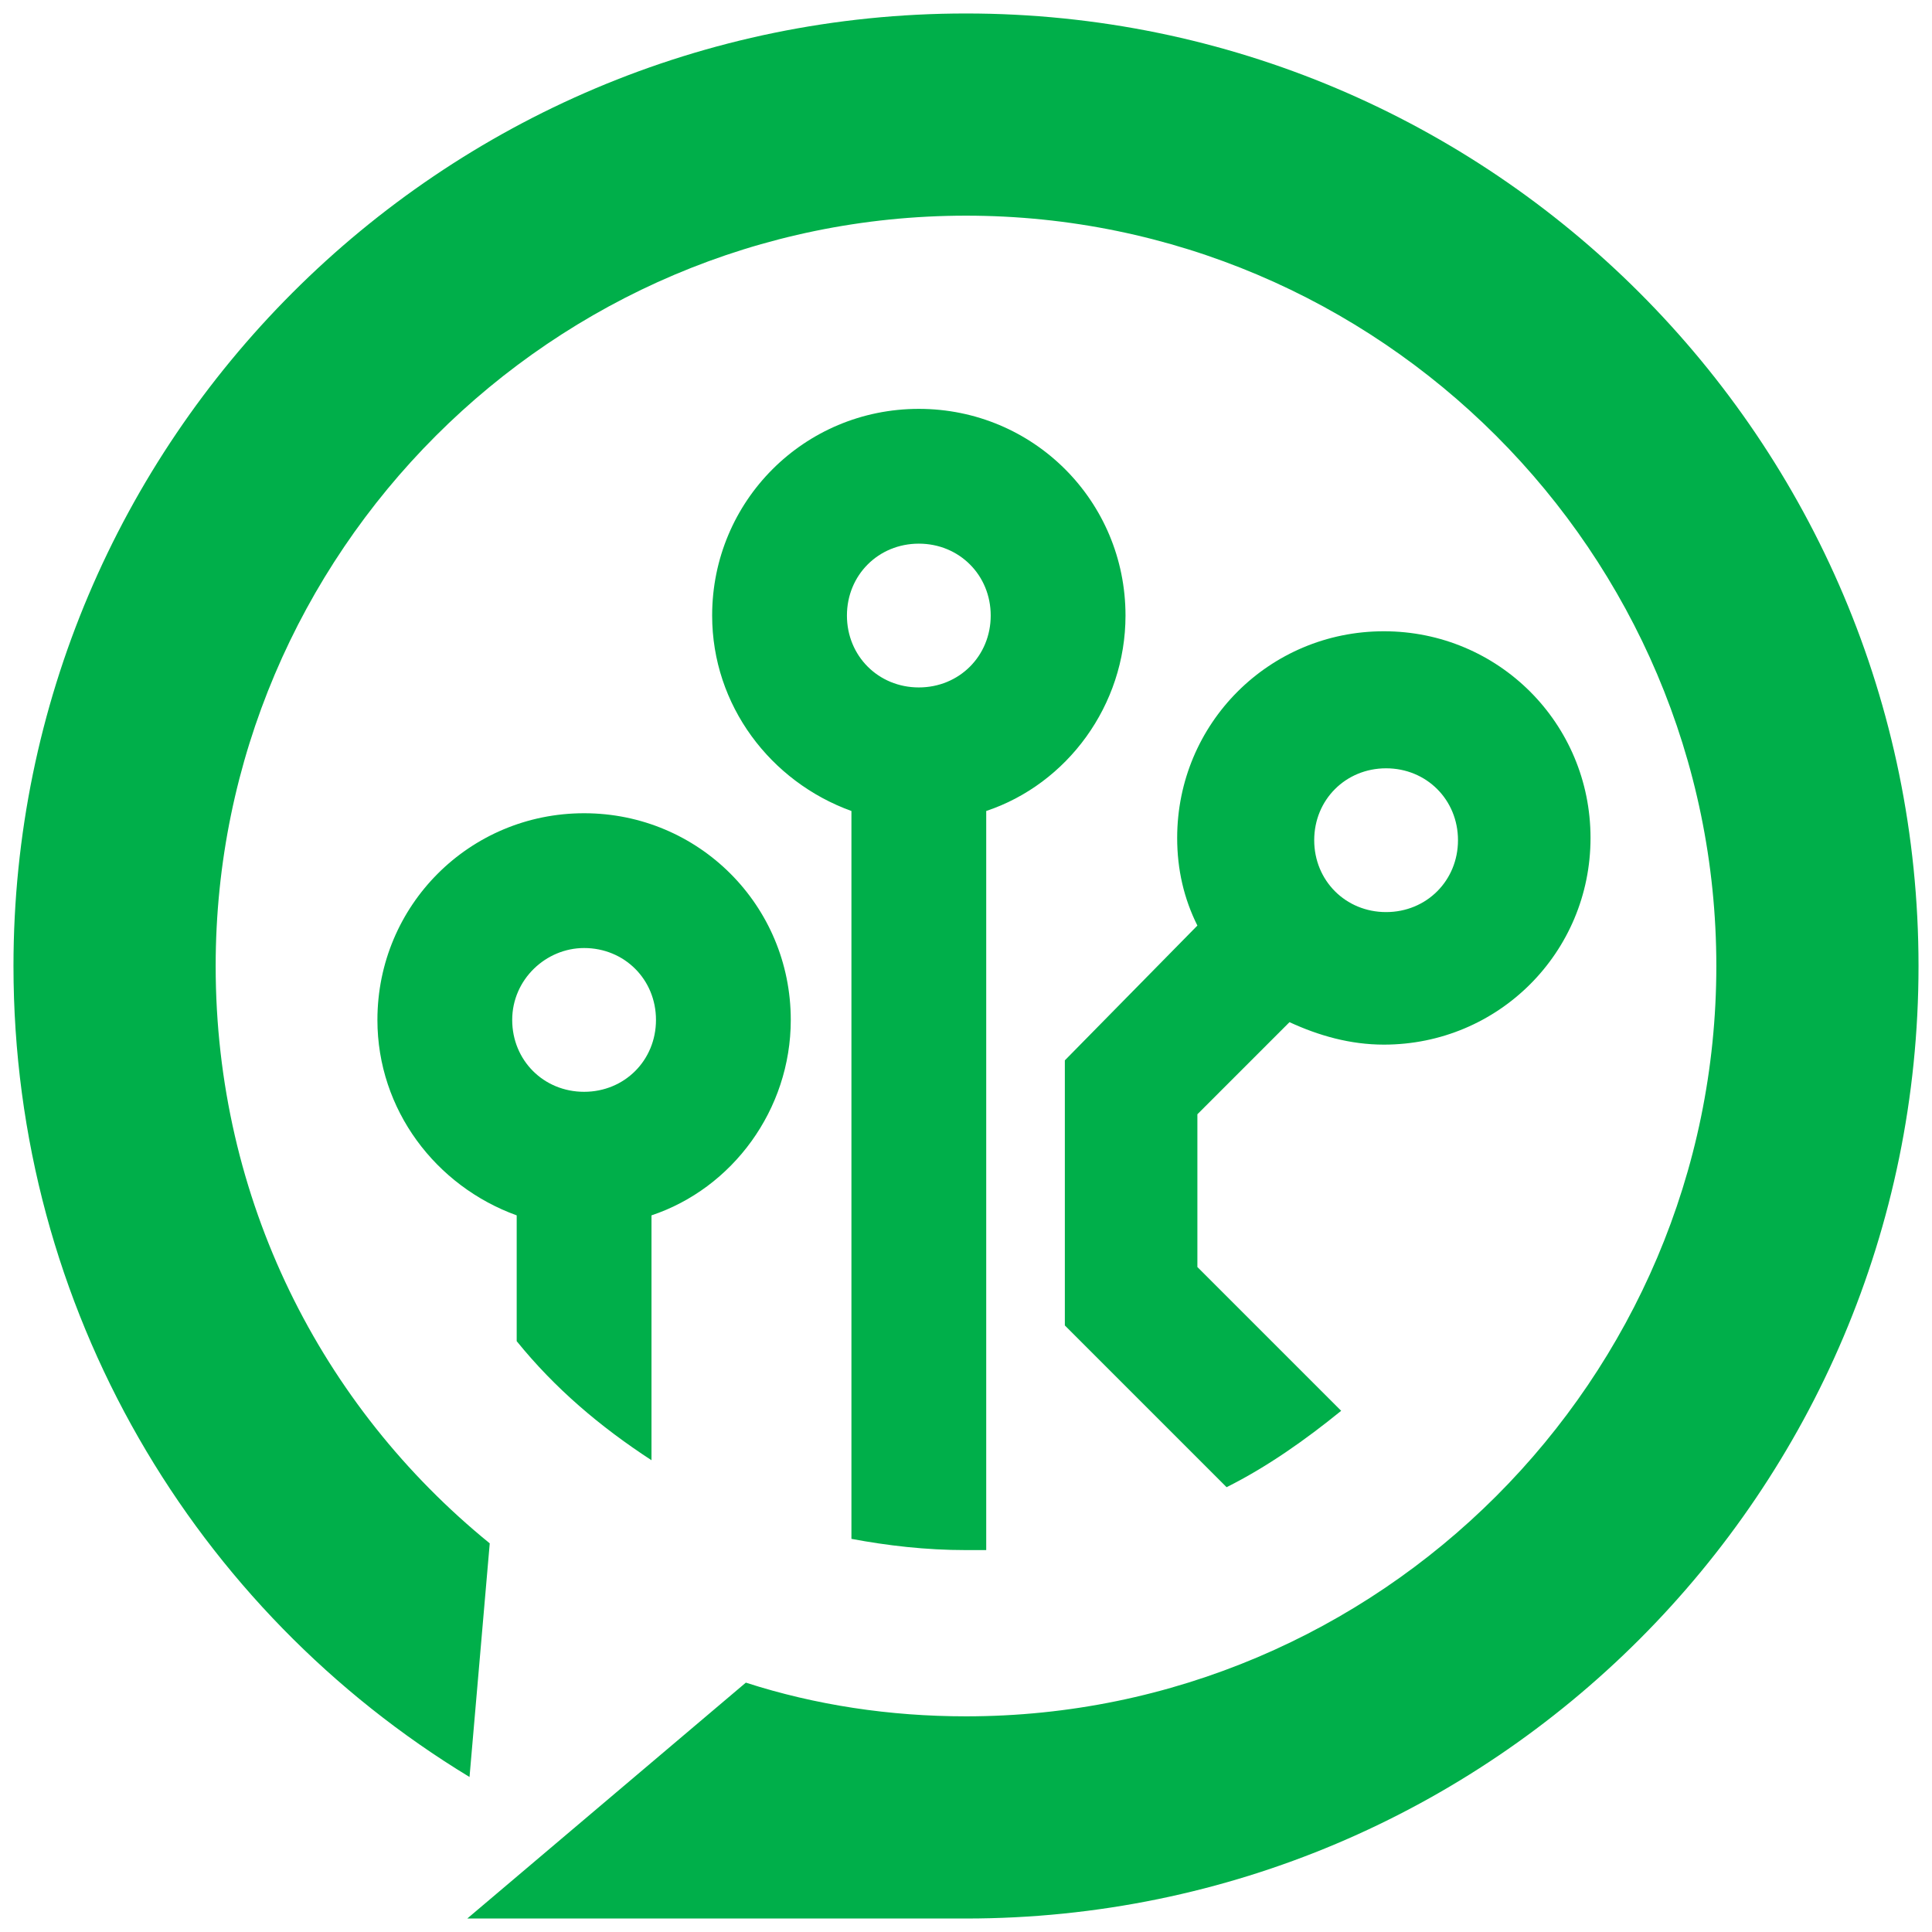
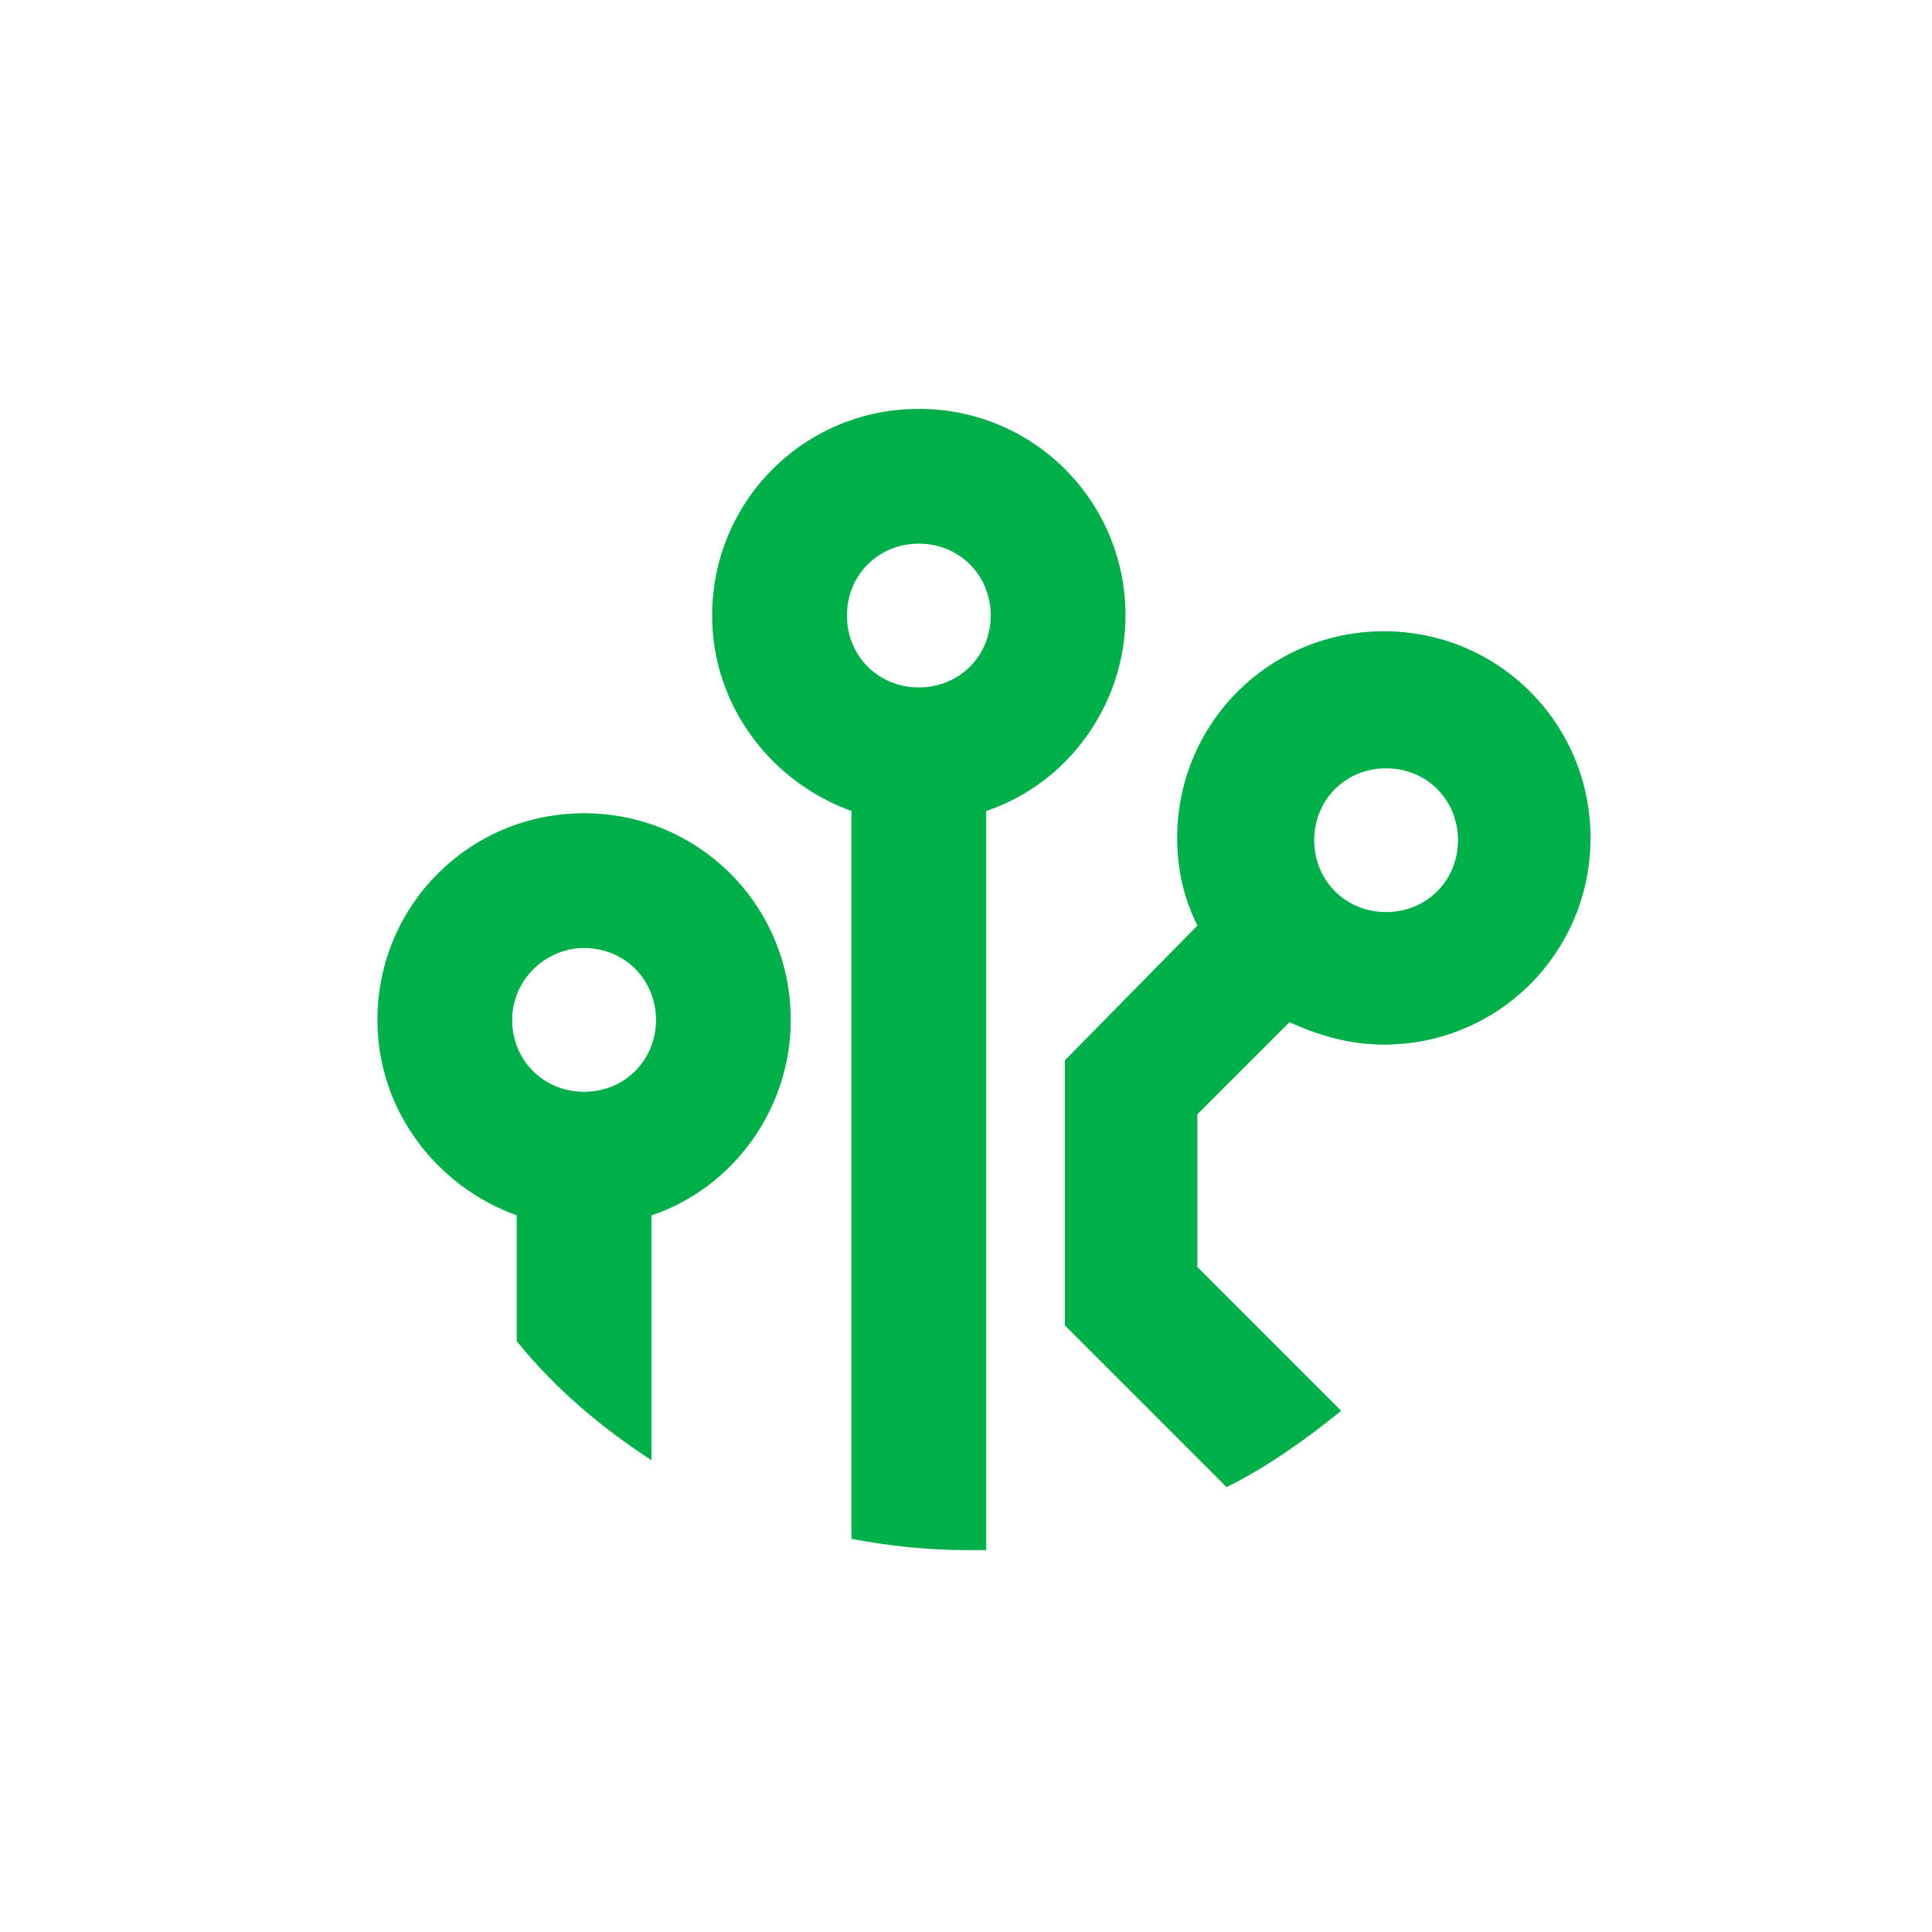
<svg xmlns="http://www.w3.org/2000/svg" version="1.1" id="Layer_1" x="0px" y="0px" viewBox="0 0 86 86" style="enable-background:new 0 0 86 86;" xml:space="preserve">
  <style type="text/css">
	.st0{fill:#00AF4A;}
</style>
  <g>
-     <path class="st0" d="M43,0.6C19.6,0.6,0.6,19.6,0.6,43c0,15.3,8.1,28.7,20.3,36.1l0.9-10.4C14.3,62.6,9.6,53.4,9.6,43   c0-18.4,15-33.4,33.4-33.4c18.4,0,33.4,15,33.4,33.4S61.4,76.4,43,76.4c-3.4,0-6.7-0.5-9.8-1.5L20.8,85.4c5.7,0,15.9,0,22.2,0   c23.4,0,42.4-19,42.4-42.4S66.4,0.6,43,0.6z" />
    <path class="st0" d="M23,54.1v5.6c1.7,2.1,3.7,3.8,6,5.3V54.1c3.6-1.2,6.2-4.7,6.2-8.7c0-5.1-4.1-9.2-9.2-9.2s-9.2,4.1-9.2,9.2   C16.8,49.4,19.4,52.8,23,54.1z M26,42.2c1.8,0,3.2,1.4,3.2,3.2c0,1.8-1.4,3.2-3.2,3.2s-3.2-1.4-3.2-3.2   C22.8,43.6,24.3,42.2,26,42.2z M47.4,47.2V59l7.2,7.2c1.8-0.9,3.5-2.1,5.1-3.4l-6.4-6.4v-6.8l4.1-4.1c1.3,0.6,2.7,1,4.2,1   c5.1,0,9.2-4.1,9.2-9.2s-4.1-9.2-9.2-9.2s-9.2,4.1-9.2,9.2c0,1.4,0.3,2.7,0.9,3.9L47.4,47.2z M61.7,34.2c1.8,0,3.2,1.4,3.2,3.2   s-1.4,3.2-3.2,3.2s-3.2-1.4-3.2-3.2S59.9,34.2,61.7,34.2z M37.9,36.1v32.4c1.6,0.3,3.3,0.5,5.1,0.5c0.3,0,0.6,0,0.9,0V36.1   c3.6-1.2,6.2-4.7,6.2-8.7c0-5.1-4.1-9.2-9.2-9.2s-9.2,4.1-9.2,9.2C31.7,31.4,34.3,34.8,37.9,36.1z M40.9,24.2   c1.8,0,3.2,1.4,3.2,3.2s-1.4,3.2-3.2,3.2s-3.2-1.4-3.2-3.2S39.1,24.2,40.9,24.2z" />
  </g>
</svg>